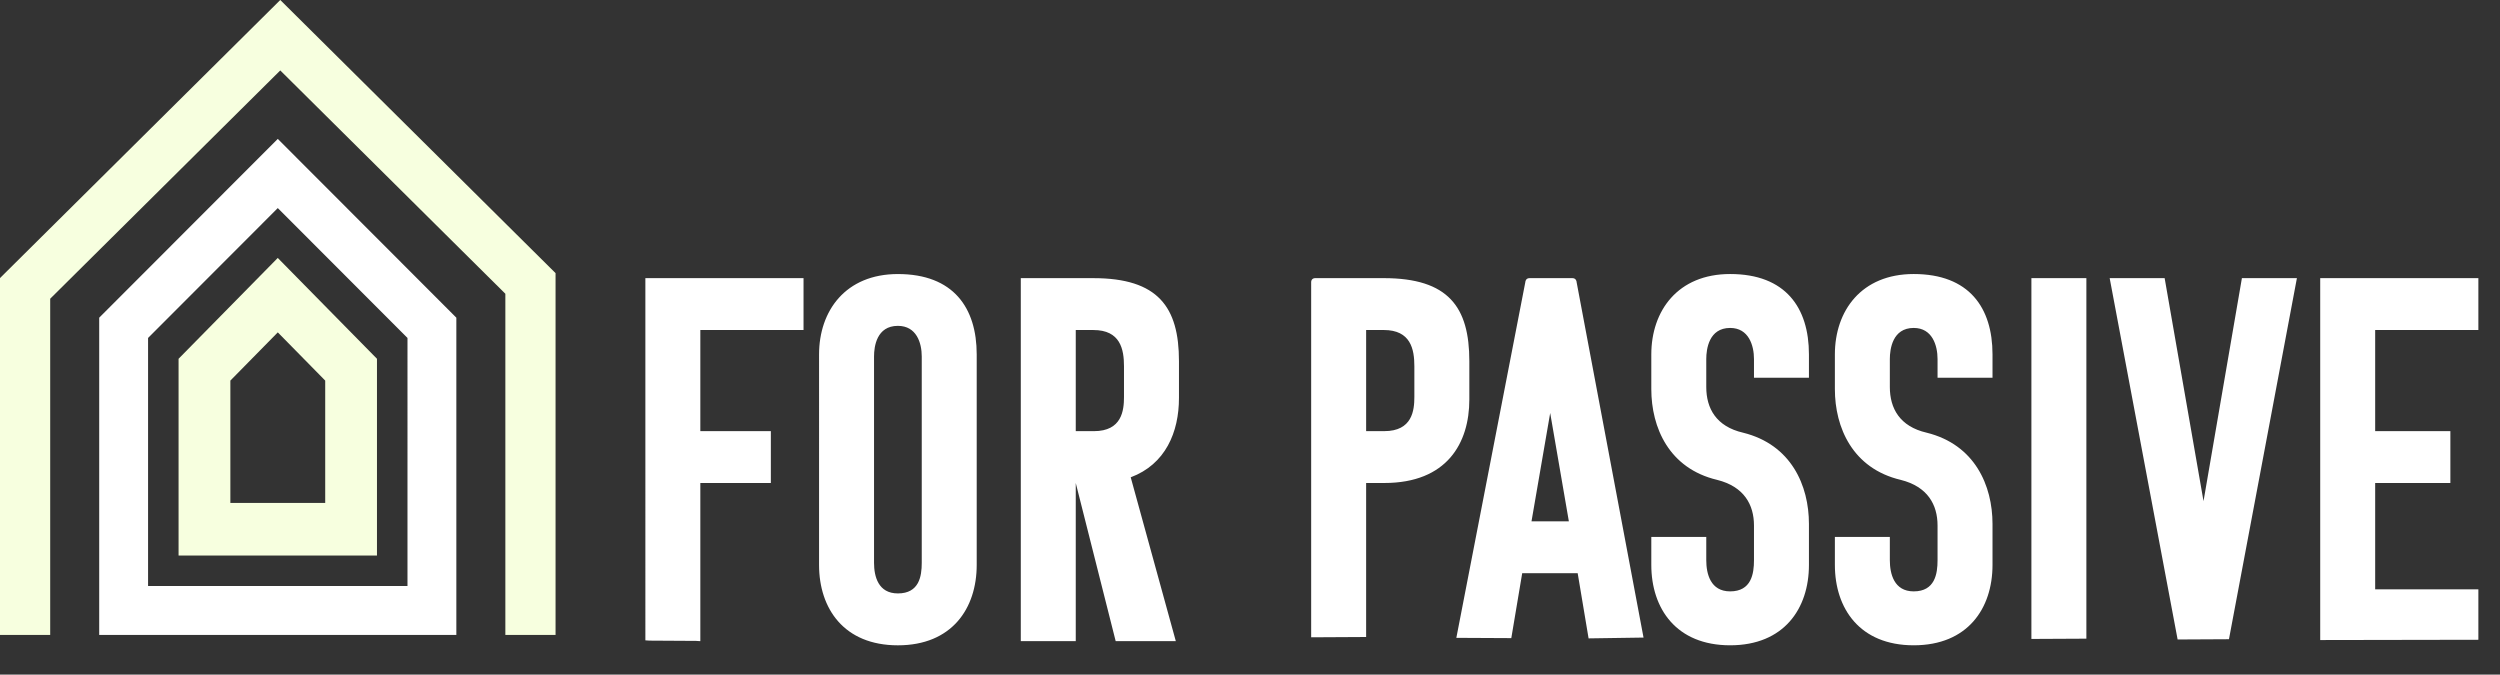
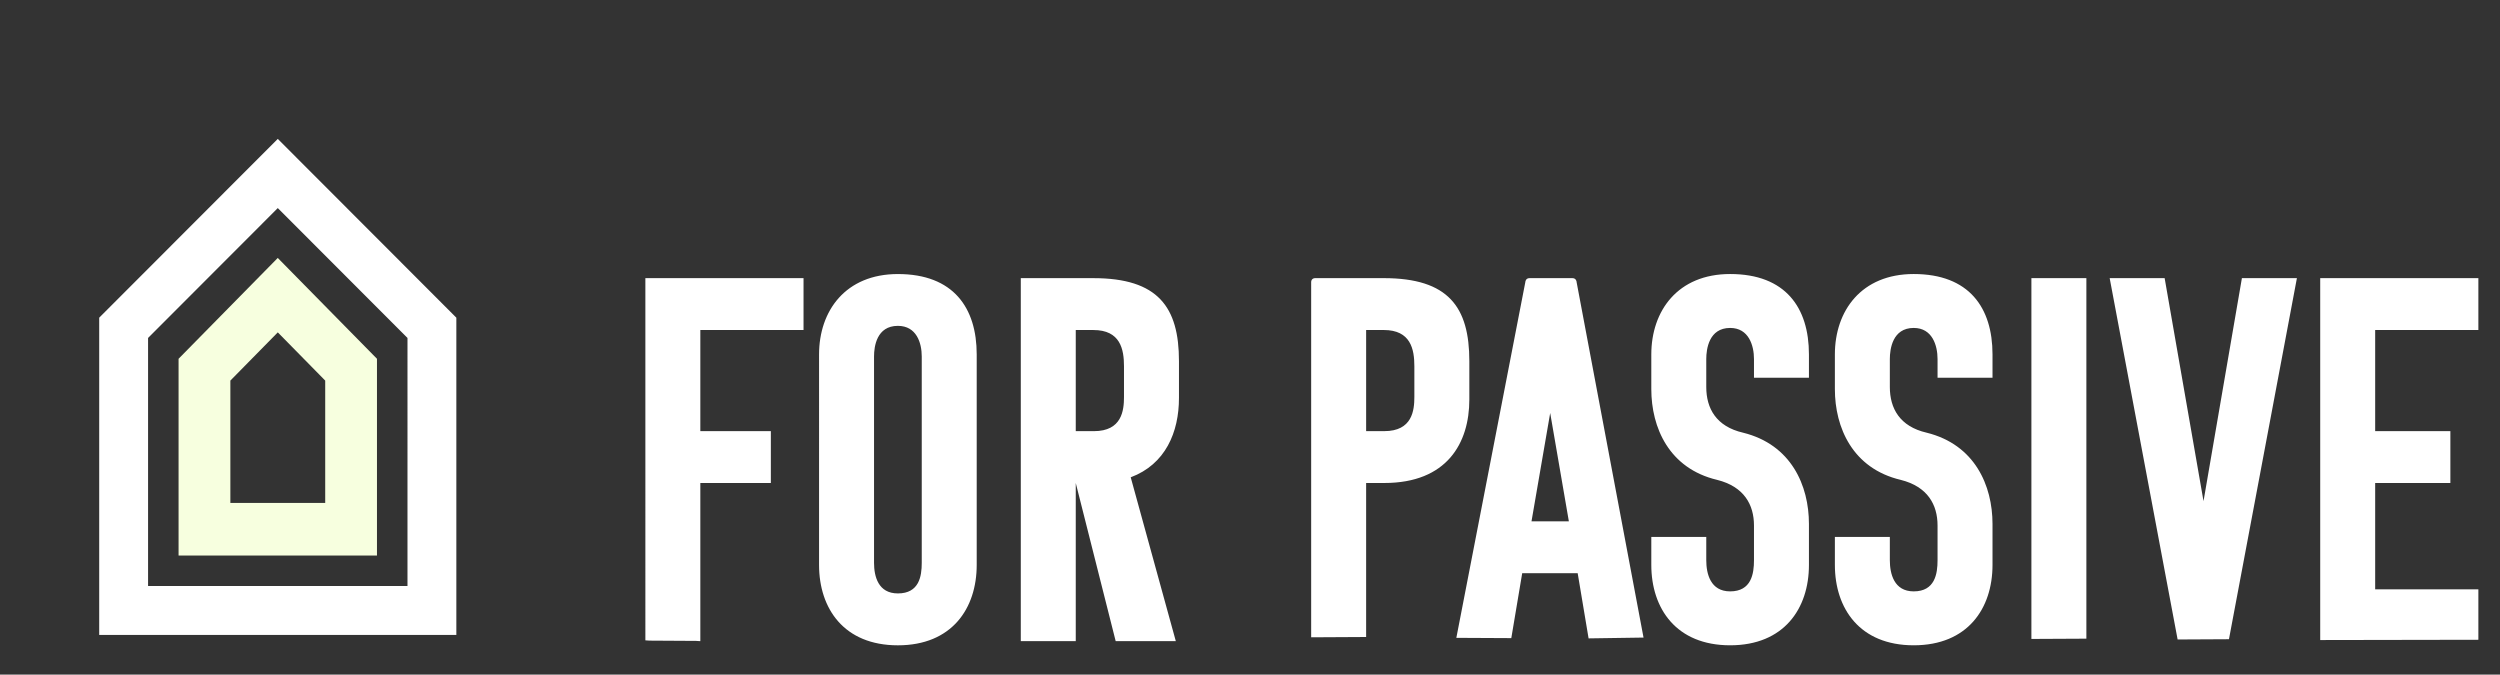
<svg xmlns="http://www.w3.org/2000/svg" width="189" height="51" fill="none">
  <rect width="100%" height="100%" fill="#333333" stroke="none" />
  <path fill="#fff" d="M52.945 36.515v11.957l-.314-.02-3.527-.021-.314-.021V21.028h11.957v3.92h-7.802v7.646h5.331v3.92zM67.88 48.786c-4.078 0-5.959-2.783-5.959-6.076V26.794c0-3.293 2-6.076 5.96-6.076 4.194 0 5.958 2.548 5.958 6.076V42.71c0 3.293-1.881 6.076-5.959 6.076m-1.803-6.235c0 1.02.313 2.312 1.803 2.312 1.607 0 1.804-1.293 1.804-2.312V26.947c0-1.019-.392-2.312-1.804-2.312-1.607 0-1.803 1.567-1.803 2.312zM84.346 48.472l-3.019-11.957v11.957h-4.155V21.028h5.488c4.9 0 6.47 2.195 6.47 6.273v2.784c0 2.588-1.02 5.018-3.648 5.999l3.41 12.388h-4.548zM81.327 24.95v7.645H82.7c2.117 0 2.274-1.57 2.274-2.588v-2.312c0-1.293-.274-2.745-2.312-2.745zM99.124 48.18V21.341c0-.197.117-.314.314-.314h5.174c4.9 0 6.47 2.195 6.47 6.273v2.902c0 3.293-1.687 6.312-6.43 6.312h-1.372v11.643zm4.156-23.231v7.645h1.372c2.117 0 2.274-1.57 2.274-2.588v-2.312c0-1.293-.274-2.745-2.312-2.745zM120.097 48.262l-.824-4.926h-4.195l-.824 4.906-4.155-.021 5.213-26.88c0-.117.078-.313.314-.313h3.254c.234 0 .314.197.314.314l5.057 26.858-4.156.062zm-1.491-8.847-1.412-8.193-1.413 8.193zM132.601 28.556v-1.412c0-1.02-.391-2.352-1.803-2.352-1.607 0-1.804 1.607-1.804 2.352v2.117c0 1.607.745 2.98 2.783 3.45 3.647.902 4.979 3.999 4.979 6.9v3.097c0 3.293-1.881 6.076-5.958 6.076-4.078 0-5.959-2.783-5.959-6.076v-2.117h4.155v1.764c0 1.019.314 2.353 1.804 2.353 1.606 0 1.803-1.333 1.803-2.353v-2.626c0-1.568-.745-2.94-2.783-3.45-3.646-.863-4.979-3.961-4.979-6.861v-2.626c0-3.293 2-6.076 5.959-6.076 4.195 0 5.958 2.548 5.958 6.076v1.764zM142.872 40.59v1.765c0 1.019.314 2.353 1.804 2.353 1.607 0 1.803-1.333 1.803-2.353v-2.626c0-1.568-.745-2.94-2.783-3.45-3.646-.863-4.979-3.961-4.979-6.861v-2.626c0-3.293 2-6.076 5.959-6.076 4.195 0 5.958 2.548 5.958 6.076v1.764h-4.155v-1.412c0-1.02-.391-2.352-1.803-2.352-1.607 0-1.804 1.607-1.804 2.352v2.117c0 1.607.745 2.98 2.783 3.45 3.647.902 4.979 3.999 4.979 6.9v3.097c0 3.293-1.881 6.076-5.958 6.076-4.078 0-5.959-2.783-5.959-6.076v-2.117zM153.574 48.304V21.028h4.156v27.255zM173.646 21.028l-5.137 27.297-3.881.02-5.137-27.317h4.156l2.939 16.858 2.902-16.858zM185.248 36.515h-5.685v8.036h7.802v3.815l-11.957.021v-27.36h11.957v3.922h-7.802v7.645h5.685zM34.5 48h-27V24.017L21 10.5l13.5 13.517zm-23.306-3.698h19.612V25.549L21 15.73l-9.806 9.819z" />
  <path fill="#F7FFDF" d="M28.5 42h-15V27.124l7.499-7.624 7.5 7.624V42zm-11.086-3.979h7.172v-9.249l-3.585-3.645-3.585 3.645v9.25z" />
-   <path fill="#F7FFDF" d="M42 48h-3.795V22.208L21.188 5.325 3.795 22.583V48H0V21.022L21.188 0 42 20.648z" />
</svg>